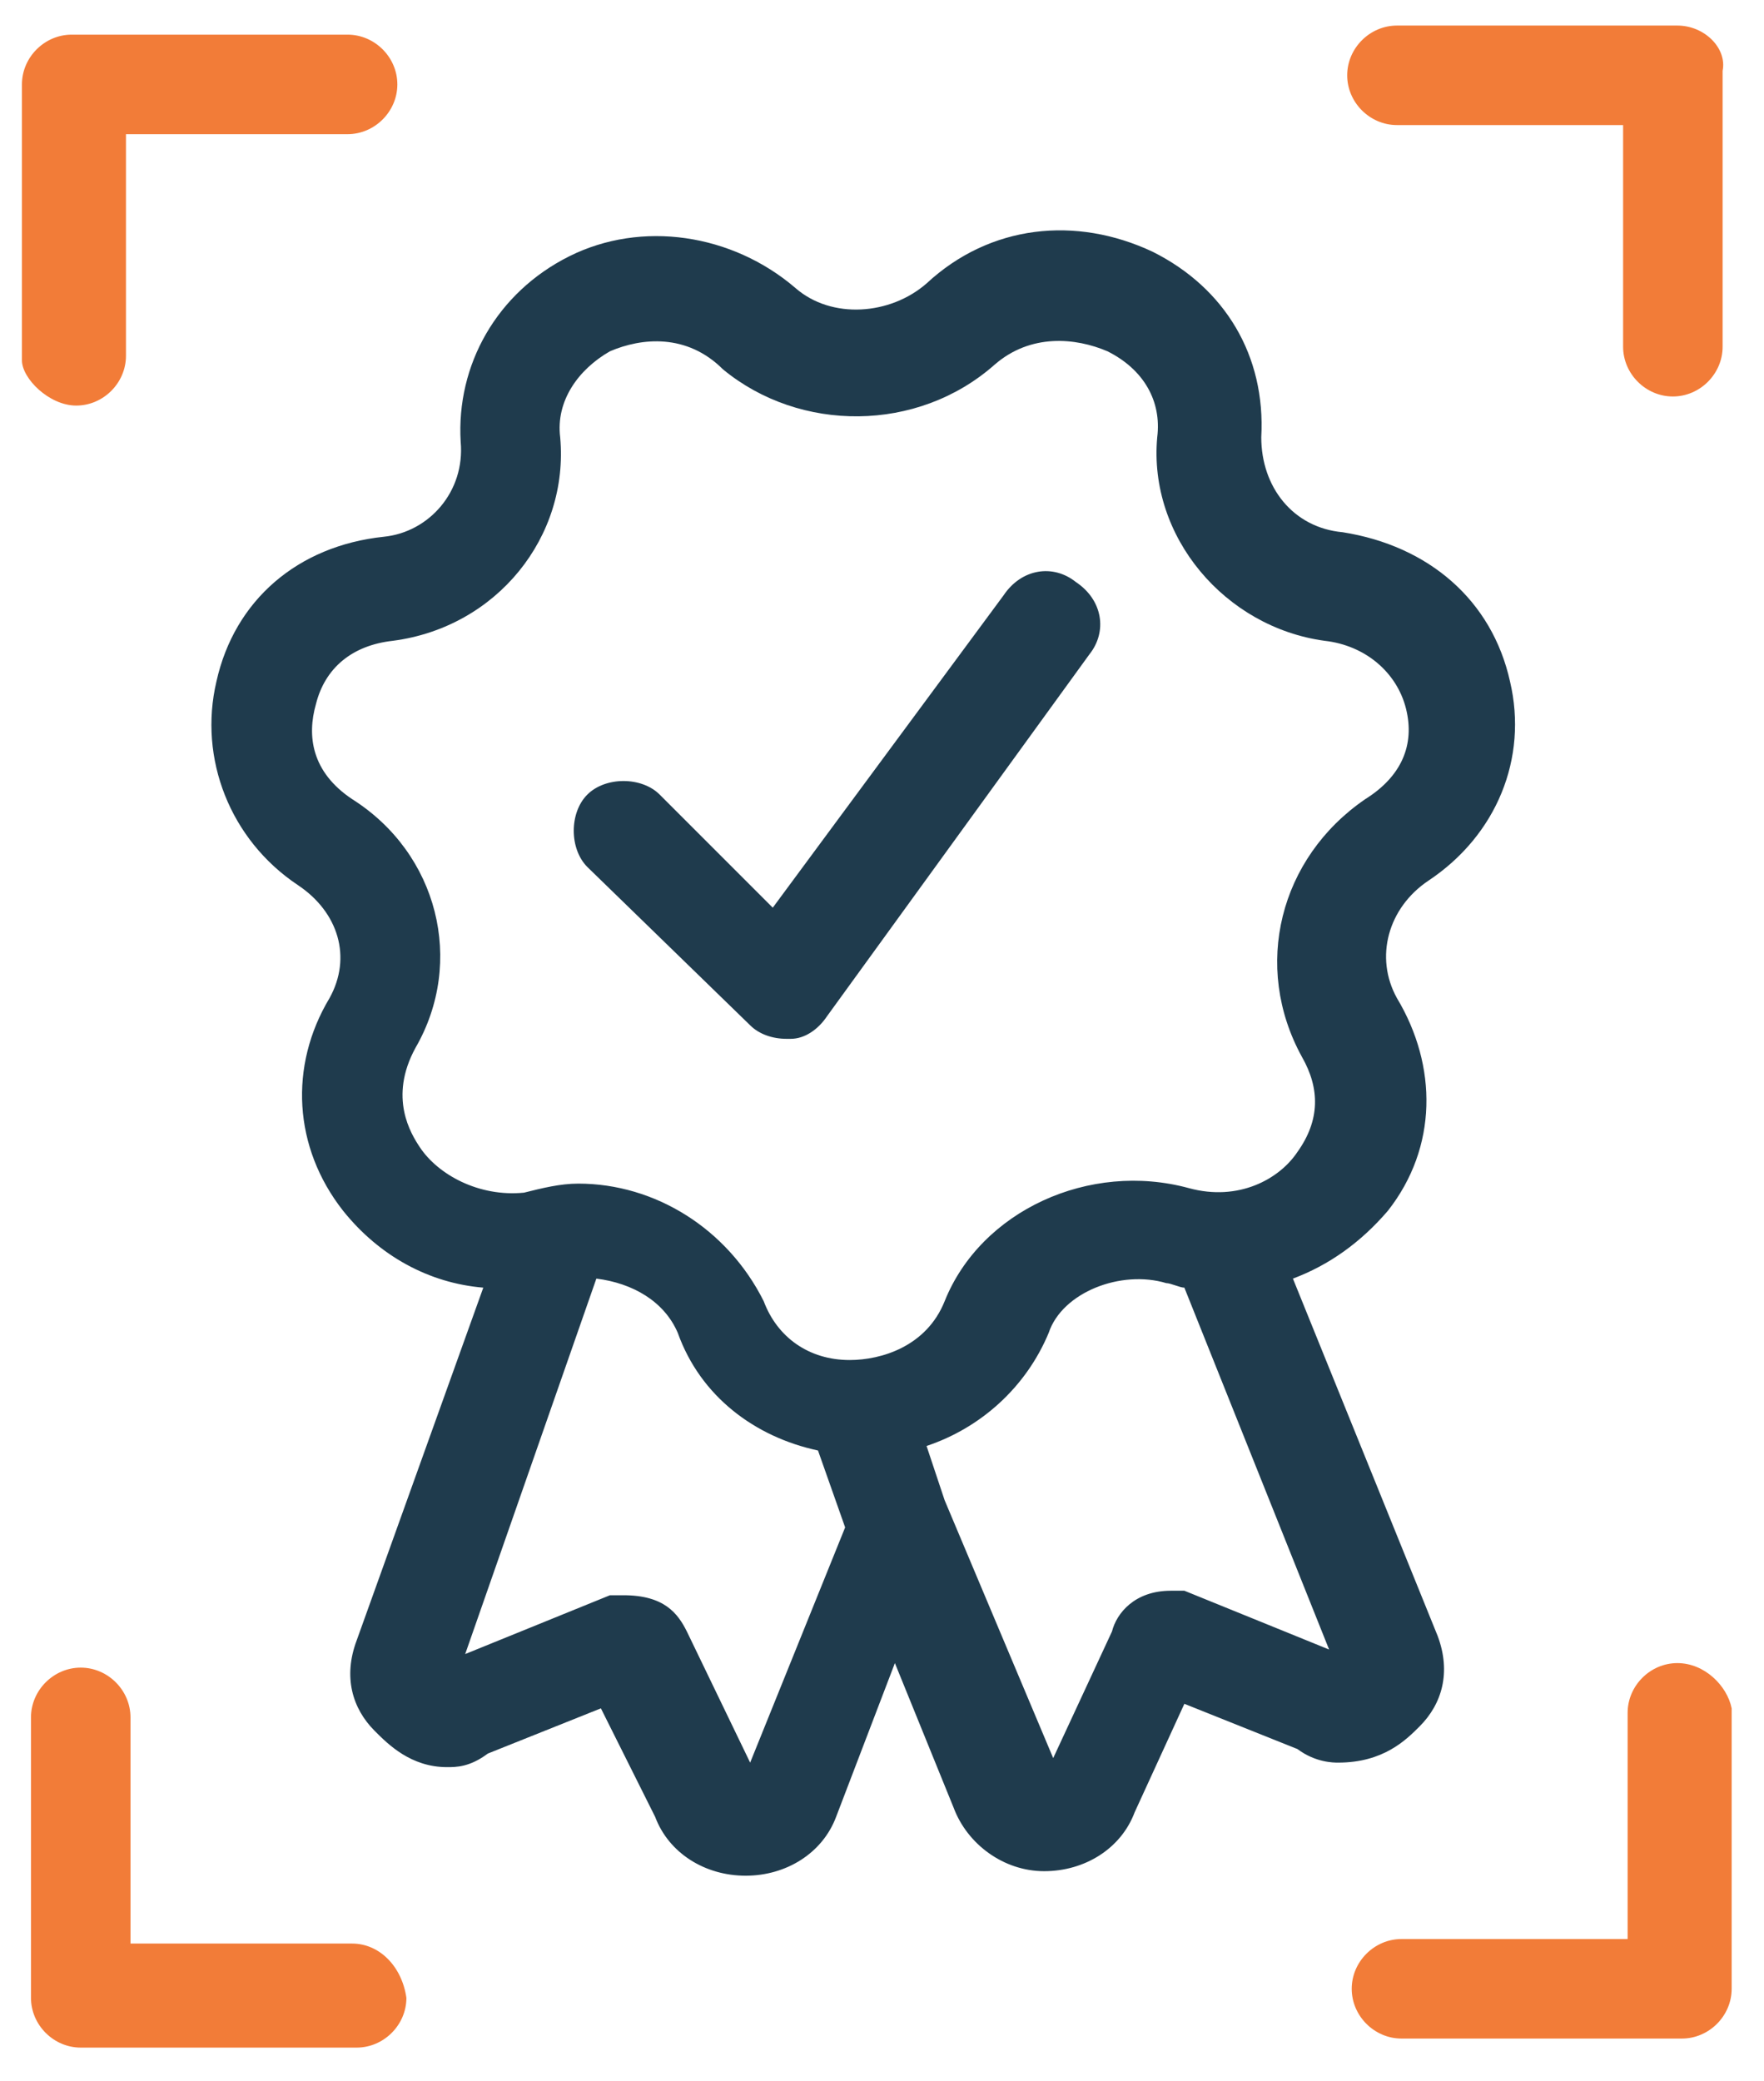
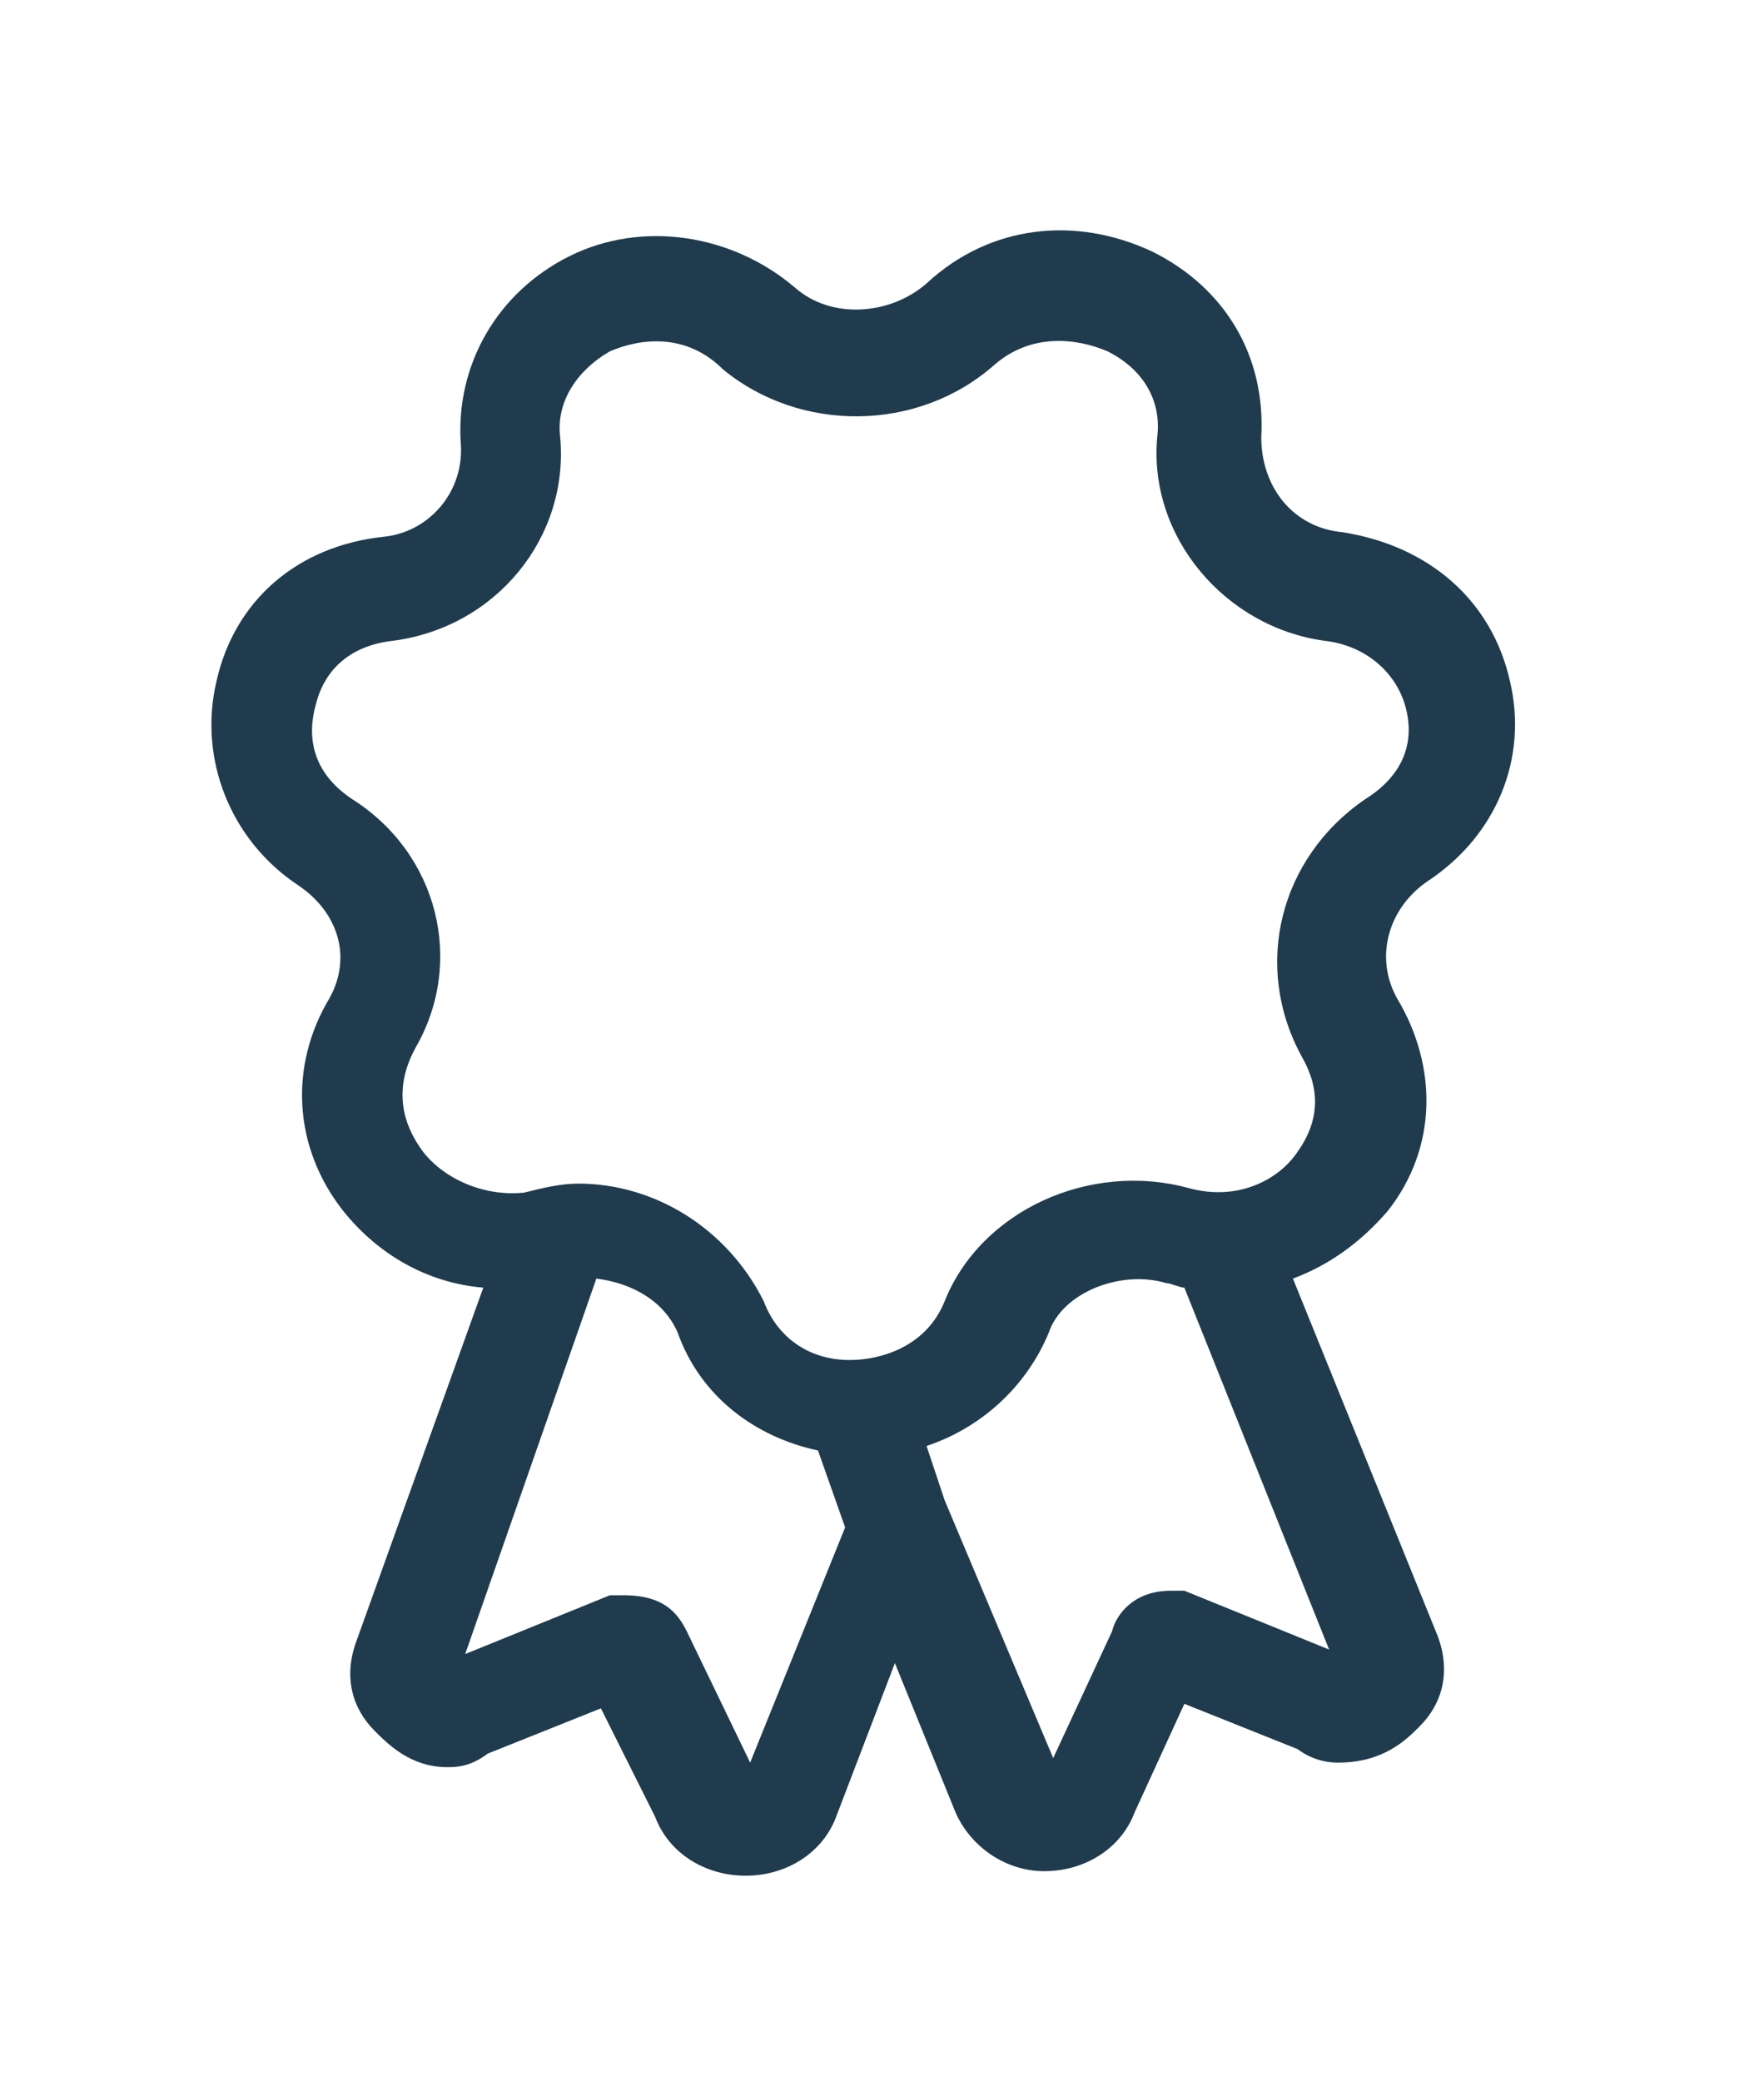
<svg xmlns="http://www.w3.org/2000/svg" width="39" height="46" viewBox="0 0 39 46" fill="none">
-   <path d="M16.585 22.666C16.785 22.866 17.085 22.965 17.385 22.965H17.485C17.785 22.965 18.085 22.765 18.285 22.465L24.085 14.466C24.485 13.966 24.385 13.265 23.785 12.866C23.285 12.466 22.585 12.566 22.185 13.165L17.085 20.066L14.585 17.566C14.185 17.166 13.385 17.166 12.985 17.566C12.585 17.965 12.585 18.765 12.985 19.166L16.585 22.666Z" fill="#1F3B4D" />
  <path d="M31.385 38.166C31.885 37.666 32.085 36.966 31.785 36.166L28.585 28.266C29.385 27.966 30.085 27.466 30.685 26.766C31.785 25.366 31.785 23.566 30.885 22.066C30.385 21.166 30.685 20.066 31.585 19.466C33.085 18.466 33.785 16.766 33.385 15.066C32.985 13.266 31.585 12.066 29.685 11.766C28.585 11.666 27.885 10.766 27.885 9.666C27.985 7.866 27.085 6.366 25.485 5.566C23.785 4.766 21.885 4.966 20.485 6.266C19.685 6.966 18.385 7.066 17.585 6.366C16.185 5.166 14.185 4.866 12.585 5.666C10.985 6.466 10.085 8.066 10.185 9.766C10.285 10.866 9.485 11.766 8.485 11.866C6.585 12.066 5.185 13.266 4.785 15.066C4.385 16.766 5.085 18.566 6.585 19.566C7.485 20.166 7.785 21.166 7.285 22.066C6.385 23.566 6.485 25.366 7.585 26.766C8.385 27.766 9.485 28.366 10.685 28.466L7.885 36.266C7.585 37.066 7.785 37.766 8.285 38.266C8.585 38.566 9.085 39.066 9.885 39.066C10.085 39.066 10.385 39.066 10.785 38.766L13.285 37.766L14.485 40.166C14.785 40.966 15.585 41.466 16.485 41.466C17.385 41.466 18.185 40.966 18.485 40.166L19.785 36.766L21.085 39.966C21.385 40.766 22.185 41.366 23.085 41.366C23.985 41.366 24.785 40.866 25.085 40.066L26.185 37.666L28.685 38.666C29.085 38.966 29.485 38.966 29.585 38.966C30.585 38.966 31.085 38.466 31.385 38.166ZM9.285 25.366C9.085 25.066 8.585 24.266 9.185 23.166C10.285 21.266 9.685 18.866 7.785 17.666C6.885 17.066 6.785 16.266 6.985 15.566C7.185 14.766 7.785 14.266 8.685 14.166C10.985 13.866 12.585 11.866 12.385 9.666C12.285 8.866 12.785 8.166 13.485 7.766C14.185 7.466 15.185 7.366 15.985 8.166C17.685 9.566 20.285 9.566 21.985 8.066C22.785 7.366 23.785 7.466 24.485 7.766C25.285 8.166 25.685 8.866 25.585 9.666C25.385 11.866 27.085 13.866 29.285 14.166C30.185 14.266 30.885 14.866 31.085 15.666C31.285 16.466 30.985 17.166 30.185 17.666C28.285 18.966 27.685 21.366 28.785 23.366C29.185 24.066 29.185 24.766 28.685 25.466C28.285 26.066 27.385 26.566 26.285 26.266C24.085 25.666 21.685 26.766 20.885 28.766C20.485 29.766 19.485 30.066 18.785 30.066C17.885 30.066 17.185 29.566 16.885 28.766C16.085 27.166 14.485 26.166 12.785 26.166C12.385 26.166 11.985 26.266 11.585 26.366C10.585 26.466 9.685 25.966 9.285 25.366ZM16.585 38.966L15.185 36.066C14.985 35.666 14.685 35.266 13.785 35.266H13.485L10.285 36.566L13.185 28.266C13.985 28.366 14.685 28.766 14.985 29.466C15.485 30.866 16.685 31.766 18.085 32.066L18.685 33.766L16.585 38.966ZM26.185 35.166H25.885C25.085 35.166 24.685 35.666 24.585 36.066L23.285 38.866L20.885 33.166L20.485 31.966C21.685 31.566 22.685 30.666 23.185 29.466C23.485 28.566 24.785 28.066 25.785 28.366C25.885 28.366 26.085 28.466 26.185 28.466L29.385 36.466L26.185 35.166Z" fill="#1F3B4D" />
-   <path d="M1.685 8.966C2.285 8.966 2.785 8.466 2.785 7.866V2.966H7.685C8.285 2.966 8.785 2.466 8.785 1.866C8.785 1.266 8.285 0.766 7.685 0.766H1.585C0.985 0.766 0.485 1.266 0.485 1.866V7.966C0.485 8.366 1.085 8.966 1.685 8.966Z" fill="#F27C38" />
-   <path d="M7.785 42.966H2.885V37.966C2.885 37.366 2.385 36.866 1.785 36.866C1.185 36.866 0.685 37.366 0.685 37.966V44.166C0.685 44.766 1.185 45.266 1.785 45.266H7.885C8.485 45.266 8.985 44.766 8.985 44.166C8.885 43.466 8.385 42.966 7.785 42.966Z" fill="#F27C38" />
-   <path d="M37.085 0.565H30.885C30.285 0.565 29.785 1.065 29.785 1.665C29.785 2.265 30.285 2.765 30.885 2.765H35.885V7.665C35.885 8.265 36.385 8.765 36.985 8.765C37.585 8.765 38.085 8.265 38.085 7.665V1.565C38.185 1.065 37.685 0.565 37.085 0.565Z" fill="#F27C38" />
-   <path d="M37.085 36.766C36.485 36.766 35.985 37.266 35.985 37.866V42.866H30.985C30.385 42.866 29.885 43.366 29.885 43.966C29.885 44.566 30.385 45.066 30.985 45.066H37.185C37.785 45.066 38.285 44.566 38.285 43.966V37.766C38.185 37.266 37.685 36.766 37.085 36.766Z" fill="#F27C38" />
</svg>